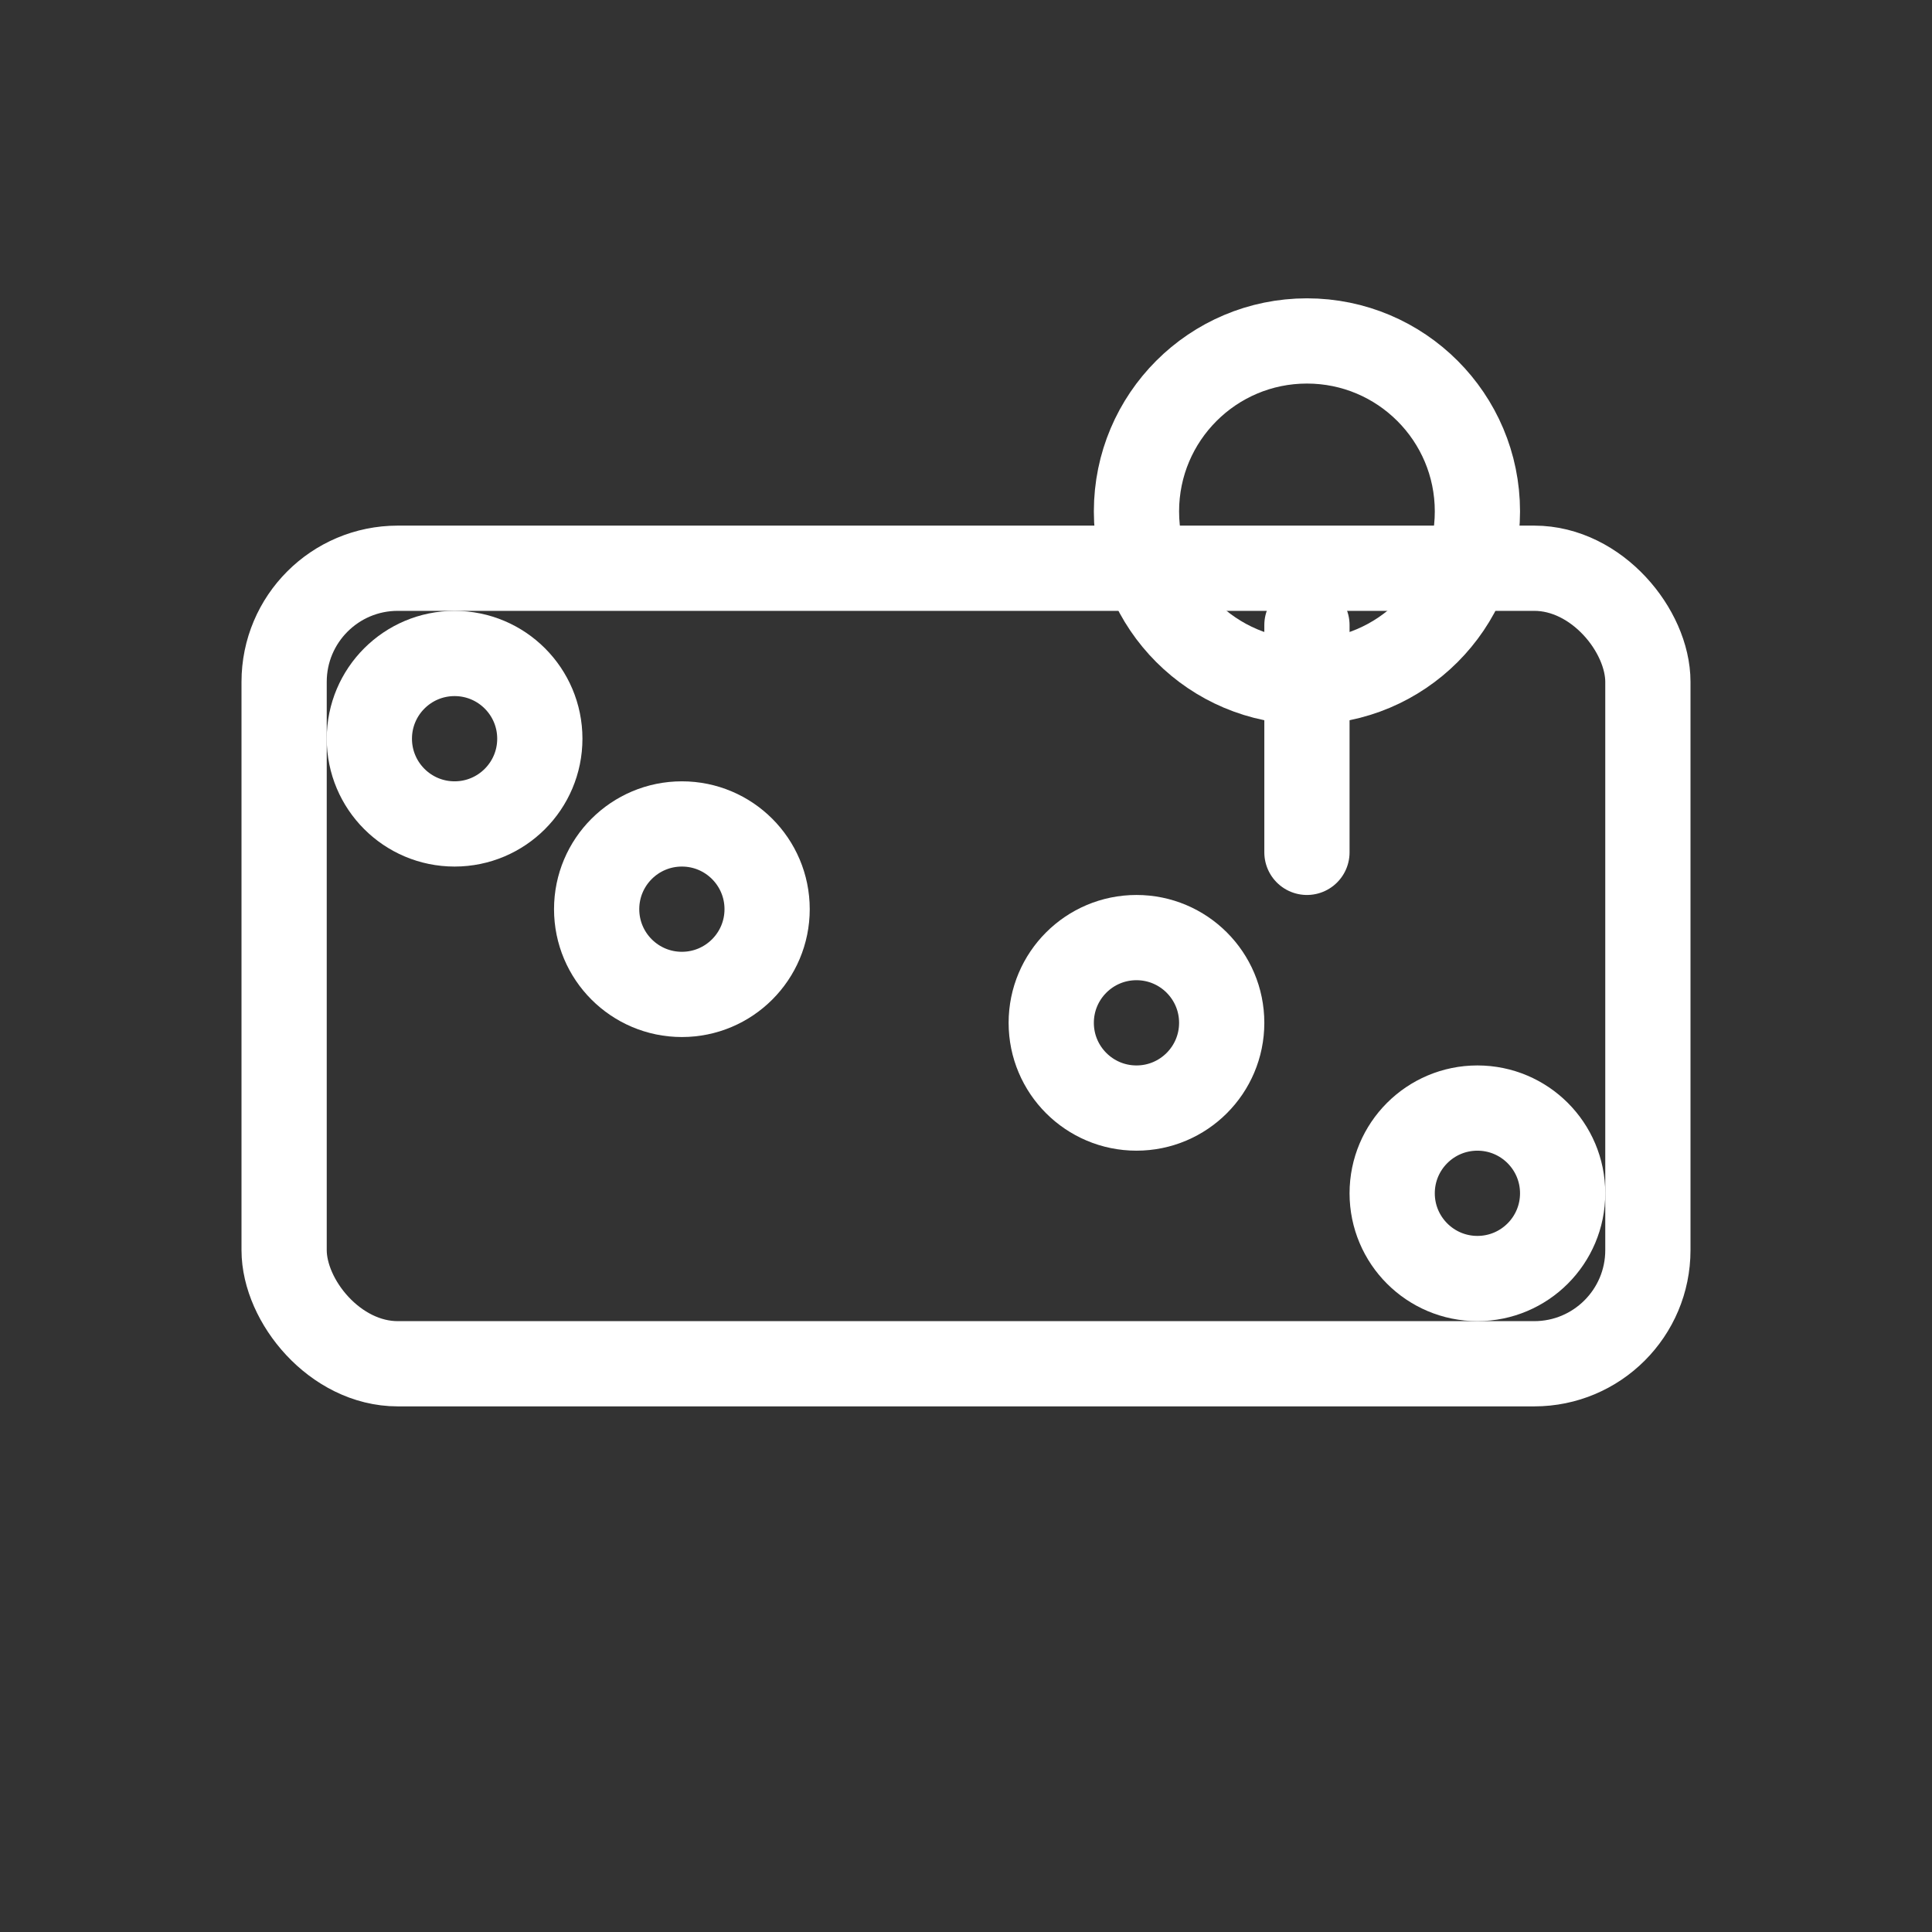
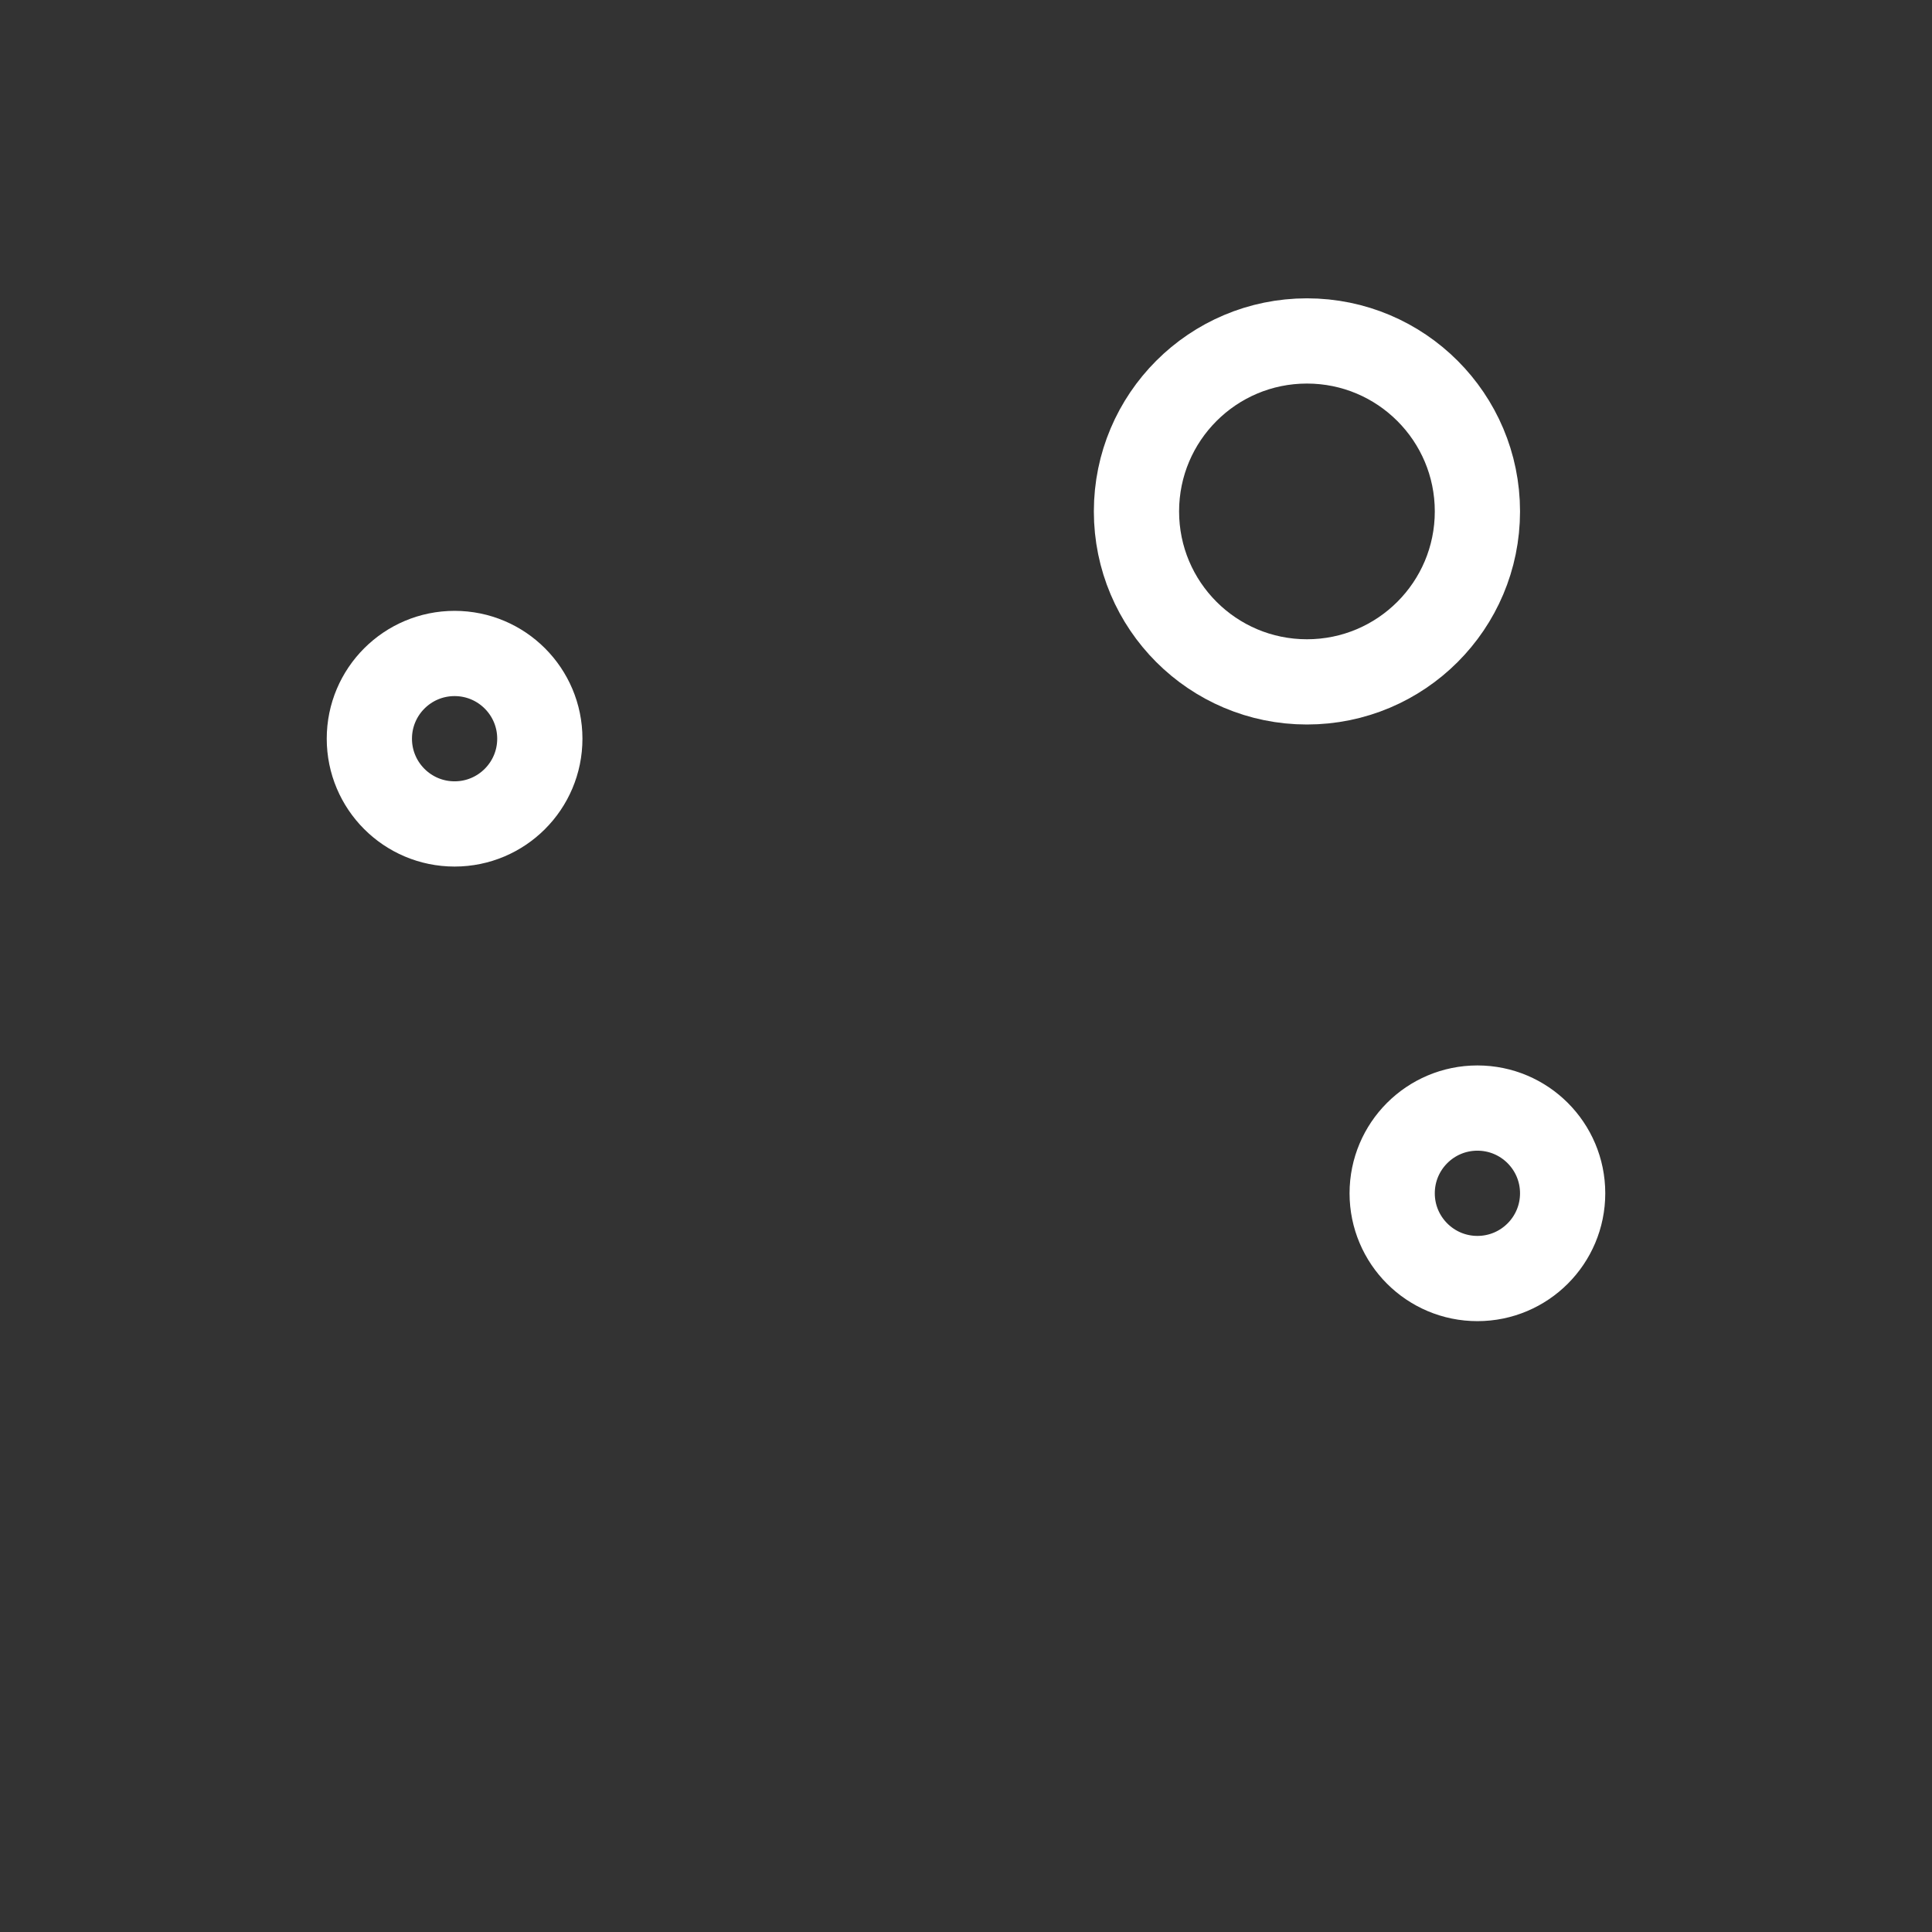
<svg xmlns="http://www.w3.org/2000/svg" viewBox="0 0 340 340" fill="none" stroke="#FFFFFF" stroke-width="15" stroke-linecap="round" stroke-linejoin="round">
  <rect x="0" y="0" width="340" height="340" fill="#333333" stroke="none" />
-   <rect x="50" y="100" width="240" height="140" rx="20" />
  <circle cx="80" cy="130" r="15" />
-   <circle cx="120" cy="160" r="15" />
-   <circle cx="200" cy="180" r="15" />
  <circle cx="260" cy="210" r="15" />
-   <line x1="230" y1="110" x2="230" y2="150" />
  <circle cx="230" cy="90" r="30" />
</svg>